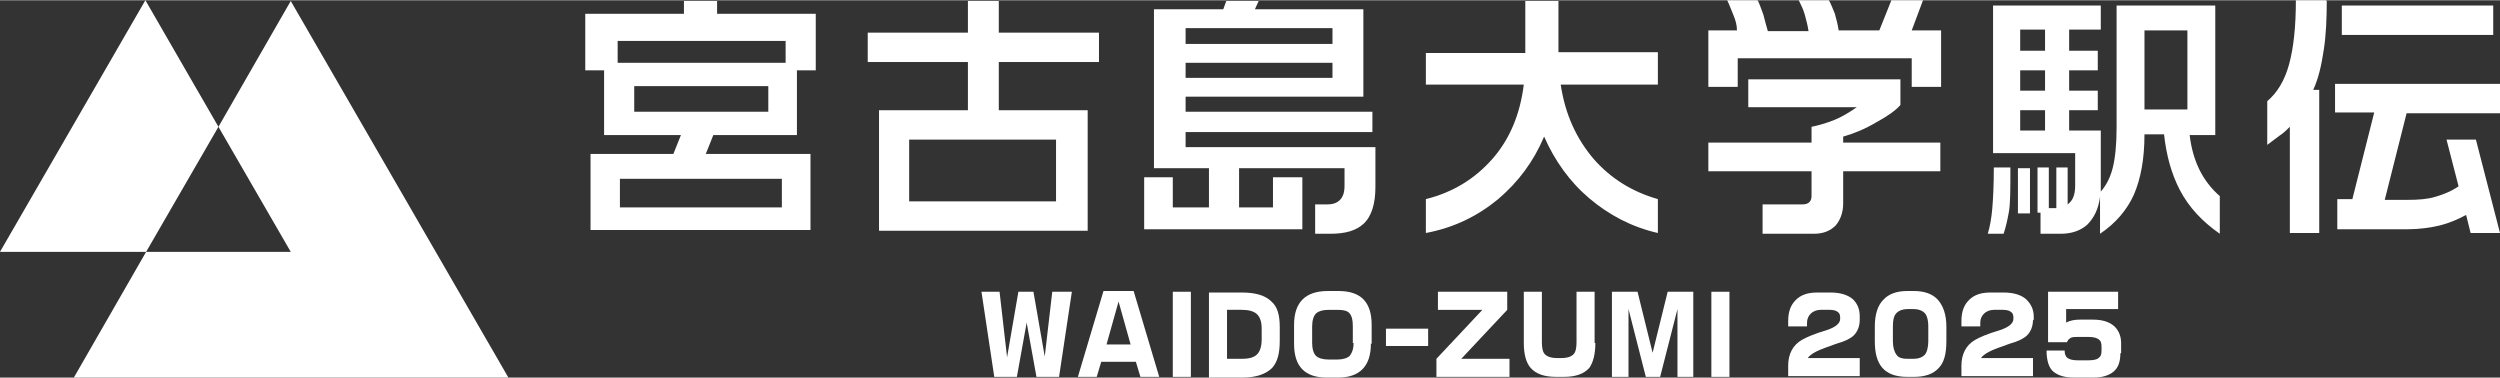
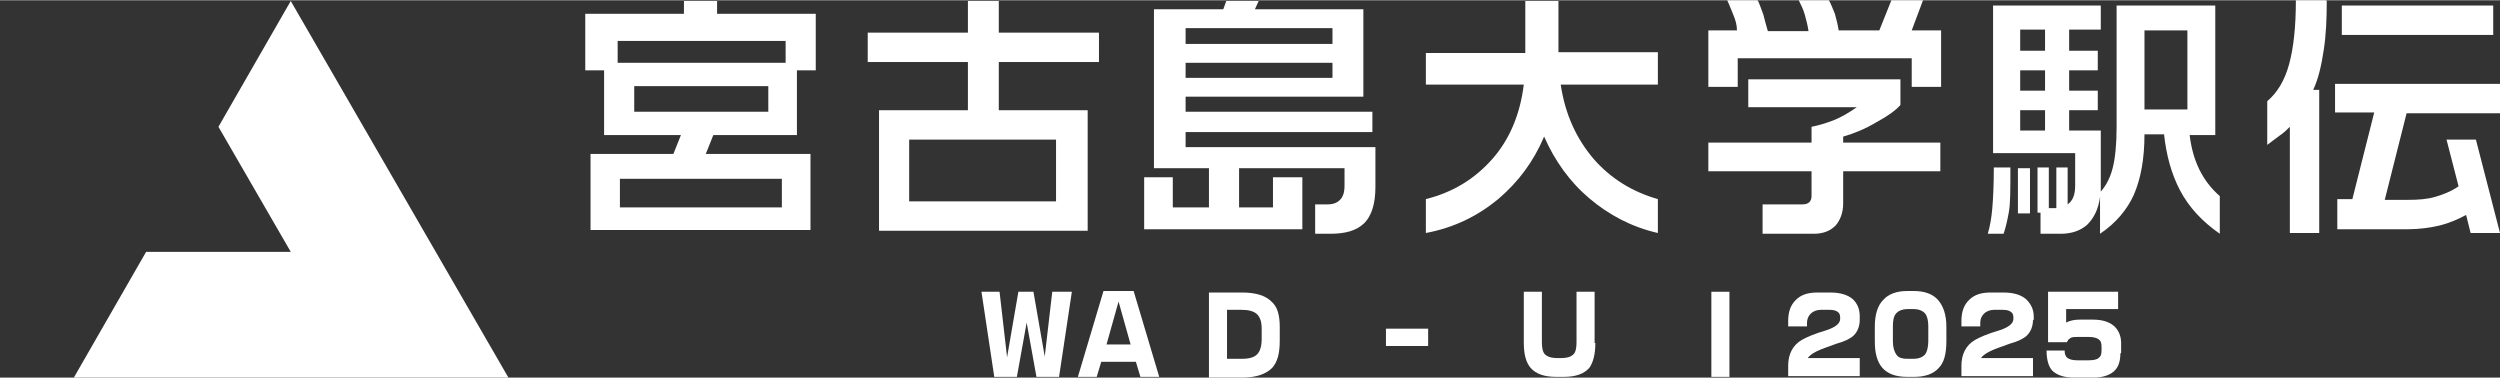
<svg xmlns="http://www.w3.org/2000/svg" width="117.1mm" height="17.7mm" version="1.1" viewBox="0 0 331.9 50.1">
  <rect x="0" y="0" width="331.9" height="50.1" fill="#333333" stroke="none" />
  <defs>
    <style>
      .cls-1 {
        fill: #fff;
      }
    </style>
  </defs>
  <g>
    <g id="_編集モード" data-name="編集モード">
      <g>
        <path class="cls-1" d="M95.2.1v1.7h13.1v7.5h-2.5v8.6h-11.1l-1,2.5h13.9v10.1h-29.2v-10.1h11l1-2.5h-10.2v-8.6h-2.5V1.8h13.1V.1h4.1,0ZM82,8.3h22.3v-2.9h-22.3v2.9ZM82.3,27.5h21.5v-3.8h-21.5v3.8ZM84.2,14.8h17.8v-3.4h-17.8v3.4Z" />
        <path class="cls-1" d="M132.6.1v4.2h13.3v3.9h-13.3v6.4h11.8v16h-27.7v-16h11.8v-6.4h-13.3v-3.9h13.3V.1h4.2ZM120.7,26.7h19.5v-8.2h-19.5v8.2Z" />
        <path class="cls-1" d="M167.1.1l-.5,1.1h14.4v11.6h-23.6v2h24.8v2.7h-24.8v2h25.2v5.3c0,2.2-.5,3.9-1.6,4.9-1,.9-2.4,1.3-4.4,1.3h-2v-3.9h1.6c.8,0,1.3-.2,1.7-.6s.6-1,.6-1.9v-2.3h-14v5.2h4.5v-4h3.9v6.9h-21v-6.9h3.8v4h4.8v-5.2h-7.3V1.2h9.2l.4-1.1s4.2,0,4.2,0ZM157.4,5.8h19.5v-2.1h-19.5v2.1ZM157.4,10.3h19.5v-2h-19.5v2Z" />
        <path class="cls-1" d="M189.3,7h13.2V.1h4.4v6.8h13.2v4.3h-12.9c.6,4,2.1,7.2,4.4,9.9,2.2,2.5,5,4.3,8.5,5.3v4.5c-3.5-.8-6.5-2.4-9.1-4.6-2.6-2.2-4.6-5-6-8.2-1.4,3.3-3.4,6-6.1,8.3-2.8,2.3-5.9,3.8-9.6,4.5v-4.5c3.6-.9,6.5-2.7,8.8-5.3,2.3-2.6,3.7-5.9,4.2-9.9h-13v-4.3h0Z" />
        <path class="cls-1" d="M233.4.1c.2.4.4,1,.7,1.8.2.8.4,1.5.6,2.2h5.4c-.1-.7-.3-1.5-.5-2.2s-.5-1.3-.8-1.9h4c.3.5.5,1.1.8,1.8.2.7.4,1.5.5,2.2h5.4l1.6-4h4.2l-1.5,4h3.9v7.5h-3.9v-3.8h-23.1v3.8h-3.9v-7.5h3.8c0-.7-.2-1.4-.5-2.1s-.5-1.3-.8-1.9h4,0ZM252.3,10.5v3.4c-.6.7-1.7,1.5-3.2,2.3-1.5.9-3,1.5-4.4,1.9v.8h12.9v3.8h-12.9v4.3c0,1.2-.4,2.2-1,2.9-.7.7-1.6,1.1-2.9,1.1h-6.8v-3.9h5.3c.8,0,1.2-.4,1.2-1.1v-3.3h-13.7v-3.8h13.7v-2.1c1-.2,2-.5,3-.9,1-.4,2-1,3-1.7h-14.4v-3.7h20.2Z" />
        <path class="cls-1" d="M266.9,22.3c0,2.8,0,4.7-.2,5.8s-.4,2-.7,2.9h-2.1c.3-1,.5-2.2.6-3.4.1-1.2.2-3,.2-5.4h2.2ZM278.9.7v3.2h-4.2v2.8h3.8v2.6h-3.8v2.7h3.8v2.6h-3.8v2.7h4.2v8.1c.8-.9,1.3-2,1.6-3.2.3-1.2.5-3,.5-5.3V.7h13.1v17.2h-3.4c.4,3.4,1.7,6.1,4,8.1v5c-2.3-1.6-4.1-3.5-5.3-5.8-1.1-2.1-1.8-4.6-2.1-7.4h-2.6c0,3.3-.5,5.9-1.4,8-.9,2-2.4,3.8-4.5,5.2v-4.9c-.2,1.6-.8,2.8-1.7,3.7-.9.8-2.1,1.2-3.5,1.2h-2.7v-2.8h-.4v-6h1.5v5.4h1v-5.4h1.5v4.9c.7-.5,1-1.3,1-2.5v-4.3h-10.9V.7h14.1ZM269.5,22.3v6h-1.6v-6h1.6ZM268.2,6.7h3.3v-2.8h-3.3v2.8ZM268.2,12h3.3v-2.7h-3.3v2.7ZM268.2,17.3h3.3v-2.7h-3.3v2.7ZM284.7,14.5h5.7V4h-5.7s0,10.5,0,10.5Z" />
        <path class="cls-1" d="M308.9.1c0,2.4-.1,4.6-.4,6.5-.3,2-.7,3.8-1.4,5.3h.8v19h-3.9v-14.1c-.4.4-.8.8-1.4,1.2-.5.4-1.1.8-1.6,1.2v-5.8c1.3-1.1,2.3-2.7,2.9-4.9.6-2.2.9-5,.9-8.5h4,0ZM310,11.1h21.9v3.9h-12.4l-2.9,11.5h3.1c1.4,0,2.6-.1,3.6-.4s2.1-.7,3.1-1.4l-1.6-6.2h3.9l3.2,12.4h-3.9l-.6-2.4c-1.1.6-2.3,1.1-3.5,1.4-1.3.3-2.7.5-4.2.5h-9.4v-4h2l2.9-11.5h-5.2v-3.9ZM310.9.7h20.1v3.9h-20.1V.7Z" />
        <path class="cls-1" d="M142.3,38.7l-1.7,11.3h-3l-1.3-7.2-1.3,7.2h-3l-1.7-11.3h2.4l1,8.7,1.5-8.7h2l1.5,8.6,1-8.6s2.5,0,2.5,0Z" />
        <path class="cls-1" d="M153.9,50h-2.5l-.6-2h-4.6l-.6,2h-2.5l3.4-11.4h4l3.4,11.4ZM150.1,45.7l-1.6-5.7-1.6,5.7h3.3Z" />
-         <path class="cls-1" d="M158.1,50h-2.4v-11.3h2.4v11.3Z" />
        <path class="cls-1" d="M169.9,45.2c0,1.7-.3,2.8-1,3.6-.8.8-2.1,1.3-4,1.3h-4.4v-11.3h4.4c1.8,0,3.1.4,3.9,1.2.8.7,1.1,1.8,1.1,3.4v1.9h0ZM167.5,45v-1.4c0-.9-.2-1.5-.6-1.9-.4-.4-1.1-.6-2-.6h-2v6.5h2c1,0,1.6-.2,2-.6.4-.4.6-1.1.6-2Z" />
-         <path class="cls-1" d="M182,45.6c0,3-1.5,4.5-4.4,4.5h-1.4c-3,0-4.4-1.5-4.4-4.5v-2.5c0-3,1.5-4.5,4.5-4.5h1.4c3,0,4.4,1.5,4.4,4.5v2.5ZM179.6,45.5v-2.2c0-.8-.1-1.3-.4-1.7-.3-.4-.9-.5-1.7-.5h-1.1c-.8,0-1.4.2-1.7.5-.3.3-.5.9-.5,1.7v2.2c0,.8.2,1.4.5,1.7.3.3.9.5,1.7.5h1.1c.8,0,1.4-.2,1.7-.5.3-.4.5-.9.5-1.7h0Z" />
        <path class="cls-1" d="M189.6,45.9h-5.6v-2.3h5.6v2.3Z" />
-         <path class="cls-1" d="M200.5,50h-9.8v-2.4l6.1-6.5h-5.9v-2.4h9.2v2.4l-6.1,6.5h6.4v2.4h0Z" />
        <path class="cls-1" d="M211.8,45.5c0,1.5-.3,2.6-.8,3.3-.7.8-1.8,1.2-3.4,1.2h-1c-1.6,0-2.7-.4-3.4-1.2-.6-.7-.9-1.8-.9-3.3v-6.8h2.4v6.7c0,.7.1,1.3.4,1.6.3.3.8.5,1.6.5h.6c.8,0,1.3-.2,1.6-.5s.4-.9.4-1.6v-6.7h2.4v6.8h0Z" />
-         <path class="cls-1" d="M224.9,50h-2.2v-9l-2.3,9h-1.9l-2.3-9v9h-2.2v-11.3h3.4l2,8.1,2-8.1h3.4v11.3h0Z" />
        <path class="cls-1" d="M229.6,50h-2.4v-11.3h2.4v11.3Z" />
        <path class="cls-1" d="M246.9,42.4c0,.9-.3,1.6-.8,2.1-.4.4-1.2.8-2.3,1.1-1.1.4-2,.7-2.6,1s-1,.6-1.2.9h6.9v2.4h-9.5v-1.4c0-1.5.6-2.7,1.8-3.4.5-.3,1.6-.8,3.3-1.3,1.2-.4,1.8-.9,1.8-1.5v-.2c0-.3-.1-.6-.3-.7-.2-.2-.6-.3-1.1-.3h-1.2c-.5,0-1,.2-1.3.5-.3.3-.5.7-.5,1.2v.5h-2.5v-.7c0-1.2.3-2.1,1-2.8s1.6-1,2.9-1h1.7c1.3,0,2.3.3,3,.9.6.6.9,1.3.9,2.3v.5h0Z" />
        <path class="cls-1" d="M258.4,45.3c0,1.6-.3,2.8-1,3.5-.7.8-1.8,1.2-3.3,1.2h-.9c-1.5,0-2.6-.4-3.3-1.2s-1-2-1-3.5v-2c0-1.6.4-2.8,1.1-3.5.7-.8,1.8-1.2,3.2-1.2h.9c1.4,0,2.5.4,3.2,1.2.7.8,1.1,2,1.1,3.5v2h0ZM256,45.3v-2c0-.9-.2-1.5-.5-1.8-.3-.3-.8-.5-1.4-.5h-.9c-.6,0-1.1.2-1.4.5-.4.4-.5,1-.5,1.8v2c0,.8.2,1.4.5,1.8.3.4.8.5,1.4.5h.9c.6,0,1.1-.2,1.4-.5s.5-1,.5-1.8h0Z" />
        <path class="cls-1" d="M269.9,42.4c0,.9-.3,1.6-.8,2.1-.4.4-1.2.8-2.3,1.1-1.1.4-2,.7-2.6,1s-1,.6-1.2.9h6.9v2.4h-9.5v-1.4c0-1.5.6-2.7,1.8-3.4.5-.3,1.6-.8,3.3-1.3,1.2-.4,1.8-.9,1.8-1.5v-.2c0-.3-.1-.6-.3-.7-.2-.2-.6-.3-1.1-.3h-1.2c-.5,0-1,.2-1.3.5s-.5.7-.5,1.2v.5h-2.5v-.7c0-1.2.3-2.1,1-2.8s1.6-1,2.9-1h1.7c1.3,0,2.3.3,3,.9.6.6,1,1.3,1,2.3v.5h0Z" />
        <path class="cls-1" d="M281.5,46.9c0,1.1-.3,1.9-.9,2.4s-1.5.8-2.7.8h-2.5c-1.3,0-2.2-.3-2.8-.8s-.9-1.5-.9-2.8h2.4c0,.4.1.8.4,1s.7.3,1.3.3h1.5c.6,0,1.1-.1,1.3-.3.3-.2.4-.5.4-1v-.5c0-.5-.1-.8-.4-1s-.7-.3-1.3-.3h-1.5c-.4,0-.8,0-1,.2-.2.1-.3.3-.4.5h-2.5v-6.7h9.3v2.3h-6.9v1.8c.5-.3,1.2-.4,1.8-.4h1.8c1.2,0,2.1.3,2.7.8.6.5,1,1.3,1,2.3v1.3h0Z" />
        <polygon class="cls-1" points="67.5 50.1 38.6 .1 29 16.8 38.6 33.4 19.4 33.4 9.8 50.1 67.5 50.1" />
-         <polygon class="cls-1" points="19.3 0 0 33.4 19.4 33.4 29 16.8 19.3 0" />
      </g>
    </g>
  </g>
</svg>